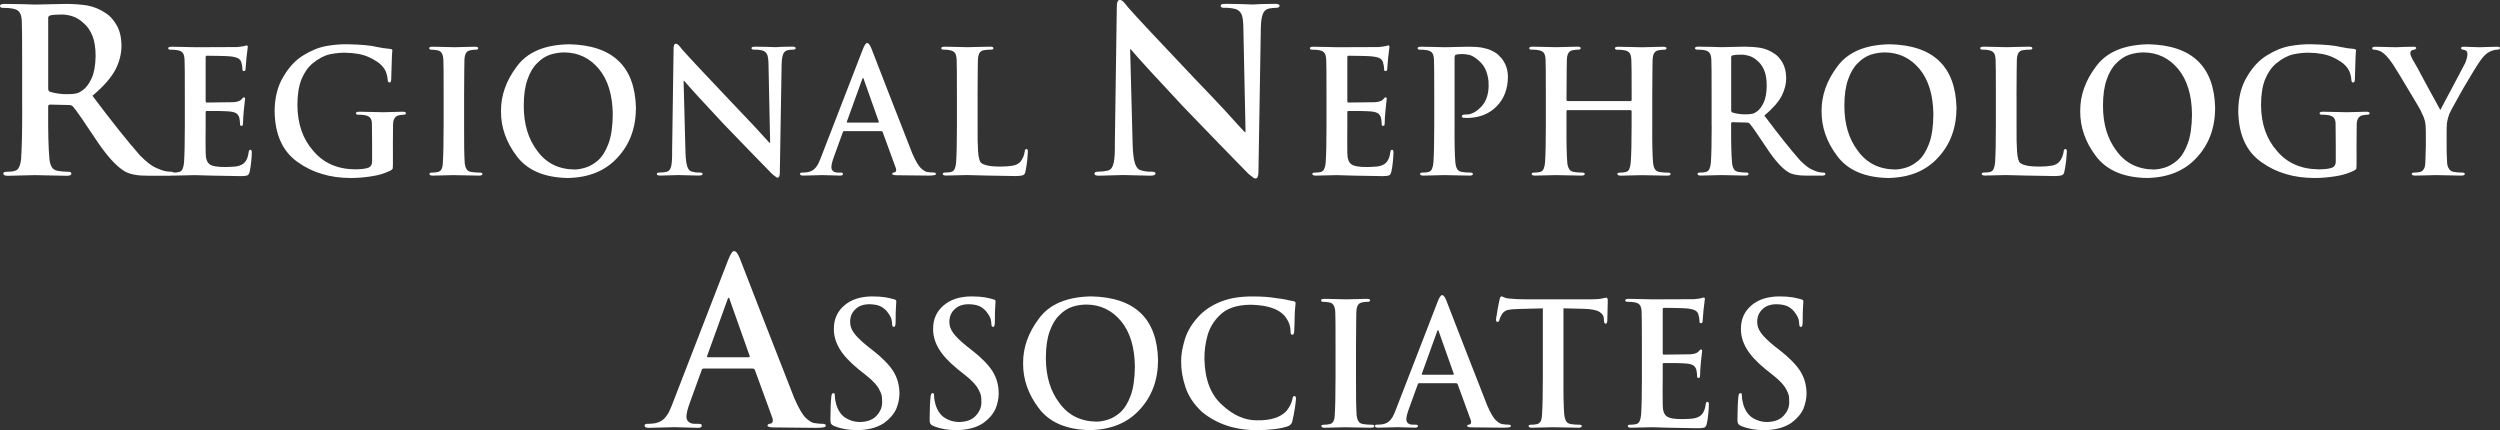
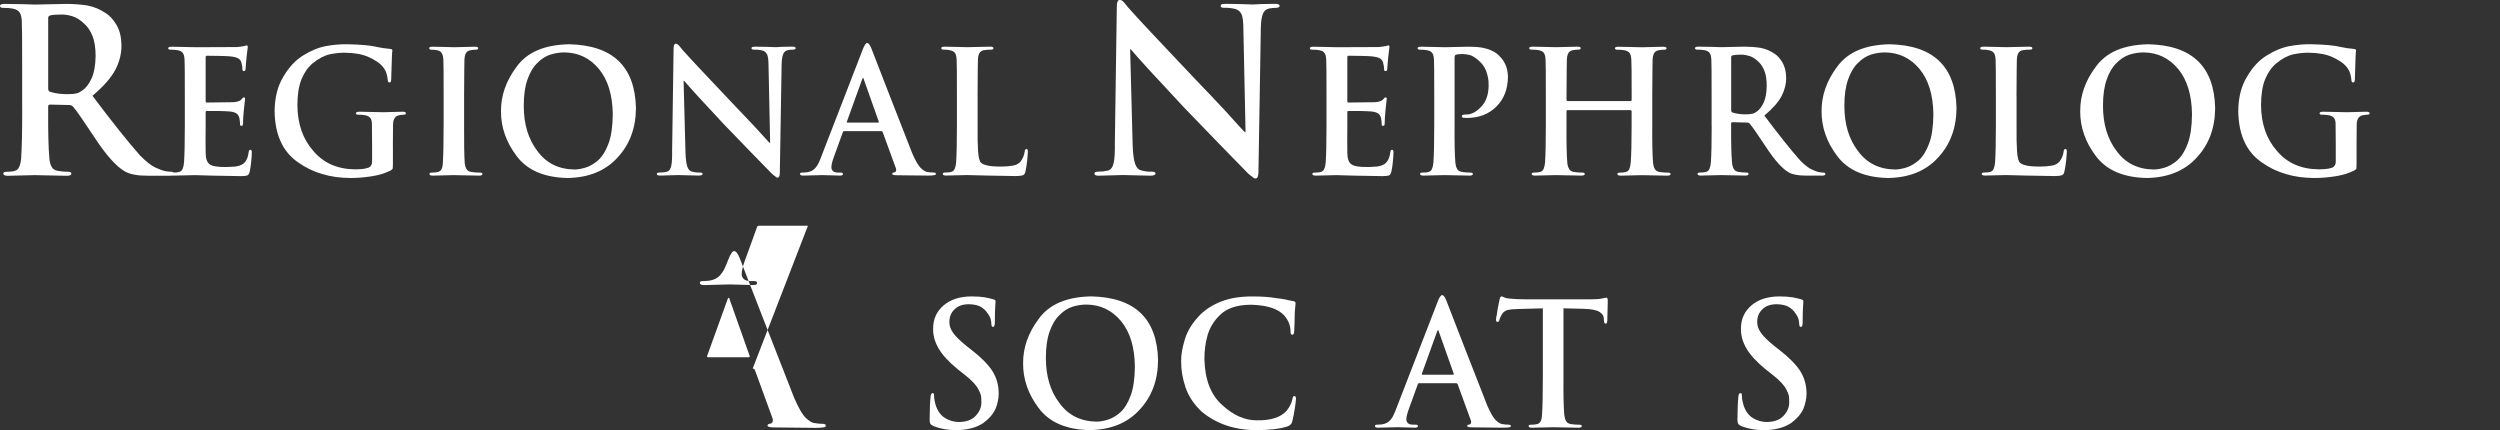
<svg xmlns="http://www.w3.org/2000/svg" id="Layer_1" data-name="Layer 1" viewBox="0 0 1031.25 177.42">
  <rect x="0" y="0" width="1031.25" height="177.42" fill="#333333" stroke="none" />
  <defs>
    <style>
      .cls-1 {
        fill: #fff;
        fill-rule: evenodd;
        stroke-width: 0px;
      }
    </style>
  </defs>
  <path class="cls-1" d="m9.16,45.34c0,9.01-.15,15.66-.44,19.97-.12,1.4-.37,2.53-.75,3.39-.35.95-.99,1.54-1.9,1.79-.77.24-1.86.37-3.27.37-1.01,0-1.48.25-1.42.76,0,.59.61.89,1.82.89,4.64-.12,8.33-.21,11.07-.27,2.45.06,6.89.15,13.33.27,1.21,0,1.82-.3,1.82-.89,0-.51-.37-.76-1.11-.76-1.33,0-2.8-.12-4.42-.36-1.33-.25-2.21-.84-2.65-1.79-.47-.86-.77-1.99-.88-3.4-.39-4.31-.55-11.01-.49-20.1v-1.29c0-.52.25-.78.75-.78l7.89.18c.68,0,1.23.23,1.64.69.71.8,1.92,2.45,3.64,4.96,1.68,2.57,3.47,5.23,5.37,7.98,4.7,7.16,8.84,11.76,12.42,13.81,1.15.62,2.45,1.05,3.9,1.29,1.39.3,3.33.44,5.81.44h8.64c1.15,0,1.73-.3,1.73-.89,0-.5-.37-.76-1.11-.76s-1.55-.09-2.53-.27c-.68-.12-1.89-.56-3.64-1.33-1.74-.73-3.93-2.41-6.56-5.04-5.2-5.9-11.77-14.13-19.69-24.7,4.55-3.82,7.73-7.44,9.53-10.86,1.68-3.33,2.5-6.71,2.44-10.13-.06-3.27-.75-6.03-2.08-8.29-1.33-2.17-2.69-3.7-4.08-4.58-2.48-1.74-5.14-2.87-7.98-3.39-2.84-.43-5.75-.64-8.74-.64-4.11.12-8.37.21-12.77.27-2.66-.12-6.81-.21-12.46-.27-1.33,0-2,.27-2,.8,0,.62.52.91,1.55.84,1.45,0,2.63.09,3.55.27,1.51.25,2.53.81,3.06,1.7.5.79.78,2.02.84,3.67.1.98.15,7.61.15,19.9v16.55ZM19.87,7.69c-.06-.73.22-1.17.84-1.33.92-.24,2.51-.37,4.79-.37,1.42,0,2.94.26,4.57.78,1.57.55,3.05,1.48,4.44,2.79,1.51,1.25,2.72,3.01,3.64,5.27.86,2.17,1.29,4.95,1.29,8.34-.06,3.82-.61,6.86-1.64,9.12-1.04,2.29-2.28,3.94-3.73,4.95-.74.58-1.52.99-2.35,1.24-.98.24-2.34.37-4.08.37-2.48,0-4.79-.32-6.92-.96-.62-.18-.9-.73-.84-1.65V7.69Z" />
  <path class="cls-1" d="m76.24,52.03c0,6.77-.11,11.77-.33,15-.09,1.06-.28,1.9-.56,2.55-.26.71-.74,1.16-1.43,1.34-.58.18-1.39.28-2.45.28-.75,0-1.11.19-1.06.57,0,.44.46.67,1.37.67,3.45-.09,6.32-.16,8.6-.2,3.18.13,9.48.27,18.91.41,1.27,0,2.16-.09,2.67-.27.49-.18.83-.7,1.03-1.54.22-.85.42-2.14.6-3.88.18-1.67.27-2.98.27-3.92.05-.8-.13-1.23-.53-1.27-.18,0-.35.07-.5.21-.13.14-.22.42-.27.86-.36,2.75-1.38,4.48-3.08,5.19-.92.44-1.99.68-3.21.72-1.18.09-2.25.14-3.21.14-3.39.05-5.61-.35-6.66-1.2-1.05-.8-1.57-2.37-1.57-4.71-.05-3.48-.05-7.12,0-10.93v-5.57c-.05-.46.09-.69.4-.69h5.06c2.26.05,3.81.11,4.63.21,1.27.14,2.2.45,2.8.93.53.5.88,1.11,1.03,1.82.18.94.27,1.79.27,2.54-.05.41.16.62.6.62.33,0,.52-.16.57-.48.04-.27.07-.56.07-.86,0-1.12.09-2.69.28-4.71.32-3.27.51-4.98.55-5.12,0-.39-.16-.58-.47-.58-.27,0-.63.31-1.1.93-.58.6-1.67.95-3.27,1.07-1,.05-2.8.07-5.41.07-2.65.05-4.49.07-5.54.07-.36,0-.51-.26-.47-.79v-17.83c0-.46.16-.69.47-.69.95,0,2.62.02,4.99.07,2.35.04,3.92.11,4.7.2,1.64.18,2.78.48,3.4.9.64.44,1.03.98,1.17,1.62.29,1.03.43,1.88.43,2.55-.07.66.14,1,.61,1,.46-.04.68-.31.68-.79.16-1.62.29-3.16.38-4.63.32-2.9.51-4.42.55-4.56,0-.37-.13-.57-.4-.62-.38.05-.74.14-1.1.27-.6.14-1.58.27-2.93.41-5.24.05-10.93.07-17.07.07-2.42-.09-5.7-.16-9.83-.21-1,0-1.5.2-1.5.6,0,.47.39.68,1.16.63,1.09,0,1.97.07,2.66.21,1.13.18,1.9.61,2.3,1.27.38.6.59,1.51.63,2.75.08.73.11,5.71.11,14.93v12.37Z" />
  <path class="cls-1" d="m162.06,60.01c0-3.53.02-6.35.07-8.46,0-2.41.86-3.75,2.6-4.03.78-.14,1.39-.21,1.83-.21.55,0,.85-.18.9-.53,0-.47-.45-.7-1.36-.7-2.73.09-5.39.16-7.99.21-2.55-.09-5.84-.16-9.88-.21-.95,0-1.43.23-1.43.7,0,.35.34.53,1.03.53,1.09,0,1.98.07,2.66.21,1.13.18,1.92.61,2.36,1.27.42.62.61,1.54.57,2.75.04,2.06.07,4.84.07,8.33v6.61c.05,1.22-.39,2.09-1.3,2.61-.82.32-1.75.53-2.79.62-1.04.09-2.04.14-2.99.14-7.28-.09-13-2.63-17.17-7.6-4.33-4.88-6.51-11.18-6.56-18.89,0-4.36.57-7.92,1.7-10.7,1.15-2.77,2.68-4.95,4.59-6.54,2.4-1.97,4.78-3.22,7.15-3.75,2.35-.46,4.46-.67,6.32-.62,3.91.05,7.16.65,9.75,1.83,2.6,1.22,4.41,2.44,5.46,3.65.86.99,1.45,2,1.76,3.03.31.99.49,1.93.53,2.82.04.62.28.93.7.93.49.05.74-.45.74-1.48.2-7.88.36-11.72.49-11.54.05-.5-.28-.78-.96-.82-1.86-.16-3.66-.42-5.39-.79-2.35-.62-6.37-1-12.05-1.13-2.86-.05-5.79.19-8.79.72-3.11.55-6.29,1.83-9.55,3.85-3.17,1.92-5.9,4.83-8.19,8.73-2.4,3.89-3.62,8.65-3.66,14.29.13,9.66,3.31,16.67,9.52,21.02,6.06,4.37,13.38,6.56,21.97,6.56,2.73,0,5.59-.24,8.59-.71,2.95-.45,5.56-1.26,7.82-2.41.42-.25.7-.51.83-.79.04-.32.07-.9.07-1.75v-7.74Z" />
  <path class="cls-1" d="m182.99,52.03c0,7.04-.11,12.17-.33,15.38-.09,2.06-.75,3.23-1.99,3.51-.57.18-1.39.28-2.45.28-.75,0-1.11.19-1.06.57,0,.44.45.67,1.36.67,3.44-.09,6.3-.16,8.58-.2,2.22.04,5.76.11,10.61.2.82,0,1.25-.22,1.3-.67,0-.38-.37-.57-1.1-.57-1.18,0-2.34-.09-3.47-.27-1-.14-1.67-.54-2-1.2-.36-.55-.6-1.3-.73-2.24-.22-3.26-.31-8.4-.27-15.44v-12.38c0-5.16.02-8.7.07-10.63,0-1.93.02-3.36.07-4.3.04-1.28.27-2.25.67-2.89.38-.62,1-1,1.87-1.14.76-.14,1.44-.21,2.04-.21.73.05,1.1-.19,1.1-.7-.04-.35-.52-.53-1.43-.53-3.24.09-6.01.16-8.32.21-2.64-.09-5.59-.16-8.85-.21-1.09,0-1.63.18-1.63.53,0,.52.35.75,1.07.71.87,0,1.69.09,2.46.27,1.47.27,2.24,1.59,2.33,3.96.08.73.11,5.71.11,14.93v12.38Z" />
  <path class="cls-1" d="m234.13,73.42c8.76-.14,15.63-2.95,20.62-8.45,5.01-5.38,7.54-12.18,7.58-20.4-.38-17.15-9.56-25.92-27.55-26.31-10.12.18-17.34,3.26-21.66,9.24-4.35,5.79-6.5,11.91-6.46,18.34-.05,6.57,2.09,12.72,6.39,18.44,4.37,5.91,11.4,8.95,21.07,9.14m2.86-3.5c-6.59-.09-11.7-2.65-15.34-7.67-3.73-4.88-5.59-11.08-5.59-18.58,0-4.43.52-8.07,1.56-10.94,1-2.87,2.32-5.09,3.96-6.67,1.64-1.7,3.46-2.88,5.45-3.54,1.95-.6,3.88-.9,5.79-.9,5.72.05,10.47,2.32,14.24,6.81,3.73,4.52,5.63,10.77,5.72,18.75-.05,5.02-.63,9.04-1.76,12.04-1.13,3.05-2.56,5.35-4.29,6.91-1.73,1.49-3.48,2.5-5.26,3.03-1.73.5-3.23.76-4.49.76" />
  <path class="cls-1" d="m281.98,33.32h.21c2.33,2.75,7.73,8.66,16.22,17.73,8.07,8.38,14.76,15.28,20.08,20.69.4.37.81.69,1.23.96.35.39.71.58,1.06.58.6,0,.9-.72.9-2.16l.74-44.44c.04-1.97.26-3.41.63-4.3.31-.89.95-1.46,1.9-1.69.78-.14,1.47-.21,2.07-.21.8,0,1.2-.21,1.2-.63-.04-.45-.57-.65-1.56-.6-1.66,0-3.09.02-4.29.07-1.17.09-1.96.14-2.36.14-1.68-.09-4.43-.16-8.25-.21-.47,0-.88.02-1.23.07-.35.09-.53.27-.53.53-.05.42.31.63,1.06.63,1.2-.05,2.41.09,3.63.41.82.28,1.43.86,1.83,1.75.33.94.5,2.46.5,4.57l.66,31.65h-.33c-.82-.85-2.86-3.08-6.12-6.7-3.33-3.55-6.28-6.67-8.88-9.35-11.57-12.19-18.61-19.71-21.11-22.58-.49-.66-.93-1.2-1.33-1.61-.38-.39-.76-.58-1.16-.58-.65.04-.94.83-.9,2.37l-.6,41.69c.04,2.96-.08,5.09-.37,6.4-.31,1.33-.9,2.11-1.77,2.34-1.04.23-2.07.34-3.07.34-.73,0-1.1.19-1.1.57,0,.49.5.71,1.5.67,3.9-.09,6.35-.16,7.35-.2,1.29.04,4.1.11,8.45.2,1,0,1.53-.22,1.6-.67,0-.38-.39-.57-1.16-.57-1.15.05-2.34-.11-3.56-.48-.69-.23-1.23-.91-1.63-2.03-.4-1.19-.64-3.12-.73-5.78l-.78-29.58Z" />
  <path class="cls-1" d="m363.43,54.08c.33,0,.57.16.7.48l5.46,14.94c.22.9.01,1.44-.63,1.62-.62.04-.93.26-.93.64.04.36.72.53,2.03.53,5.81.09,10.1.14,12.87.14,1.26,0,2.13-.07,2.59-.21.36-.04.53-.2.53-.47,0-.38-.29-.57-.86-.57-.86,0-1.82-.09-2.86-.27-.69-.14-1.53-.67-2.53-1.61-1-.98-2.16-3-3.49-6.04-6.98-17.81-12.61-32.24-16.86-43.28-.6-1.49-1.17-2.23-1.73-2.23-.53-.05-1.16.89-1.9,2.82l-17.1,44.17c-.31.85-.63,1.61-.96,2.3-.31.75-.71,1.42-1.2,1.99-.86,1.12-2.07,1.8-3.63,2.03-.69.09-1.38.13-2.09.13-.55,0-.83.19-.83.57,0,.44.43.67,1.3.67,4.08-.09,6.75-.16,8.02-.2,2.37.04,4.79.11,7.25.2.75,0,1.13-.22,1.13-.67.04-.38-.29-.57-1-.57h-1.03c-1,0-1.71-.23-2.13-.69-.4-.39-.6-.88-.6-1.48,0-.99.34-2.42,1.03-4.3l3.66-10.09c.09-.37.3-.55.63-.55h15.17Zm-13.8-3.5c-.29,0-.38-.16-.27-.48l6.25-17.31c.09-.37.22-.57.4-.62.18.05.29.25.33.62l6.15,17.38c.09.27-.02.41-.33.41h-12.54Z" />
  <path class="cls-1" d="m403.25,39.64c0-5.16.02-8.7.07-10.62,0-1.93.02-3.36.07-4.3.04-1.28.27-2.25.67-2.89.38-.62,1-1,1.87-1.14.91-.14,1.8-.21,2.67-.21.8.05,1.2-.16,1.2-.63,0-.4-.48-.6-1.43-.6-3.57.09-6.65.16-9.25.21-2.42-.09-5.53-.16-9.35-.21-1,0-1.5.2-1.5.6,0,.47.39.68,1.16.63.91,0,1.66.07,2.26.21,1.13.18,1.9.61,2.3,1.27.38.6.59,1.51.63,2.75.08.73.11,5.71.11,14.93v12.38c0,6.77-.11,11.76-.33,15-.09,1.06-.28,1.9-.56,2.54-.27.71-.74,1.16-1.43,1.34-.58.18-1.39.27-2.45.27-.75,0-1.11.19-1.06.57,0,.44.46.67,1.37.67,3.44-.09,6.3-.16,8.59-.2,4.44.14,11.05.27,19.84.41,1.71,0,2.84-.14,3.4-.41.47-.23.77-.72.9-1.48.27-1.21.51-2.74.73-4.57.18-1.83.27-3.01.27-3.54,0-.78-.18-1.17-.53-1.17-.51.05-.77.39-.77,1.03-.22,1.6-.81,3.01-1.77,4.23-.82.89-1.89,1.43-3.2,1.62-1.36.25-2.95.38-4.77.38-2.6,0-4.49-.15-5.67-.45-1.2-.27-2.07-.64-2.6-1.1-.65-.62-1.06-2.2-1.23-4.74-.18-2.43-.25-5.9-.2-10.42v-12.38Z" />
  <path class="cls-1" d="m466.18,20.35h.27c3.1,3.67,10.31,11.55,21.63,23.64,10.76,11.18,19.68,20.37,26.77,27.58.53.49,1.08.92,1.64,1.28.47.52.95.78,1.42.78.8,0,1.2-.96,1.2-2.88l.98-59.26c.06-2.63.34-4.54.84-5.73.42-1.19,1.26-1.94,2.54-2.25,1.04-.18,1.96-.28,2.76-.28,1.07,0,1.6-.28,1.6-.84-.06-.59-.75-.86-2.08-.8-2.22,0-4.12.03-5.72.09-1.57.12-2.62.18-3.15.18-2.25-.12-5.91-.21-10.99-.28-.62,0-1.17.03-1.64.09-.47.12-.71.36-.71.71-.06.56.41.84,1.42.84,1.6-.06,3.21.12,4.84.55,1.09.37,1.91,1.15,2.44,2.34.44,1.25.66,3.29.66,6.1l.89,42.19h-.44c-1.09-1.13-3.81-4.11-8.16-8.94-4.43-4.73-8.38-8.89-11.84-12.46-15.43-16.25-24.81-26.28-28.15-30.1-.65-.89-1.24-1.6-1.77-2.15-.5-.52-1.02-.78-1.55-.78-.86.06-1.26,1.11-1.2,3.16l-.8,55.58c.06,3.94-.1,6.79-.49,8.53-.41,1.77-1.2,2.81-2.36,3.12-1.39.31-2.76.46-4.09.46-.98,0-1.47.25-1.47.76,0,.65.67.95,2,.89,5.21-.12,8.47-.21,9.8-.27,1.71.06,5.47.15,11.27.27,1.33,0,2.04-.3,2.13-.89,0-.5-.52-.76-1.55-.76-1.54.06-3.12-.15-4.75-.64-.92-.3-1.64-1.21-2.17-2.7-.53-1.59-.86-4.15-.98-7.69l-1.04-39.46Z" />
  <path class="cls-1" d="m547.18,52.03c0,6.77-.11,11.77-.33,15-.09,1.06-.28,1.9-.56,2.55-.26.71-.74,1.16-1.43,1.34-.58.18-1.39.28-2.45.28-.75,0-1.11.19-1.06.57,0,.44.46.67,1.37.67,3.45-.09,6.32-.16,8.6-.2,3.18.13,9.48.27,18.91.41,1.27,0,2.16-.09,2.67-.27.49-.18.83-.7,1.03-1.54.22-.85.42-2.14.6-3.88.18-1.67.27-2.98.27-3.92.05-.8-.13-1.23-.53-1.27-.18,0-.35.07-.5.21-.13.14-.22.42-.27.86-.36,2.75-1.38,4.48-3.08,5.19-.92.44-1.99.68-3.21.72-1.18.09-2.25.14-3.21.14-3.39.05-5.61-.35-6.66-1.2-1.05-.8-1.57-2.37-1.57-4.71-.05-3.48-.05-7.12,0-10.93v-5.57c-.05-.46.09-.69.4-.69h5.06c2.26.05,3.81.11,4.63.21,1.27.14,2.2.45,2.8.93.53.5.88,1.11,1.03,1.82.18.94.27,1.79.27,2.54-.05.41.16.62.6.62.33,0,.52-.16.57-.48.04-.27.07-.56.07-.86,0-1.12.09-2.69.28-4.71.32-3.27.51-4.98.55-5.12,0-.39-.16-.58-.47-.58-.27,0-.63.31-1.1.93-.58.6-1.67.95-3.27,1.07-1,.05-2.8.07-5.41.07-2.65.05-4.49.07-5.54.07-.36,0-.51-.26-.47-.79v-17.83c0-.46.16-.69.47-.69.95,0,2.62.02,4.99.07,2.35.04,3.92.11,4.7.2,1.64.18,2.78.48,3.4.9.64.44,1.03.98,1.17,1.62.29,1.03.43,1.88.43,2.55-.07.66.14,1,.61,1,.46-.04.68-.31.68-.79.16-1.62.29-3.16.38-4.63.32-2.9.51-4.42.55-4.56,0-.37-.13-.57-.4-.62-.38.05-.74.14-1.1.27-.6.14-1.58.27-2.93.41-5.24.05-10.93.07-17.07.07-2.42-.09-5.7-.16-9.83-.21-1,0-1.5.2-1.5.6,0,.47.39.68,1.16.63,1.09,0,1.97.07,2.66.21,1.13.18,1.9.61,2.3,1.27.38.6.59,1.51.63,2.75.08.73.11,5.71.11,14.93v12.37Z" />
  <path class="cls-1" d="m591.62,52.03c0,6.77-.11,11.77-.33,15-.09,1.06-.28,1.9-.56,2.55-.26.71-.74,1.16-1.43,1.34-.58.18-1.39.27-2.45.27-.75,0-1.11.19-1.06.57,0,.44.45.67,1.36.67,3.44-.09,6.29-.16,8.58-.2,2.17.04,5.68.11,10.54.2.82,0,1.25-.22,1.3-.67,0-.38-.37-.57-1.1-.57-1.18,0-2.33-.09-3.46-.27-1-.18-1.67-.63-2-1.34-.35-.64-.58-1.46-.67-2.44-.27-3.3-.38-8.33-.33-15.09v-28.15c0-.76.18-1.2.53-1.34.69-.18,1.58-.27,2.66-.27.87,0,1.91.14,3.13.41,1.18.39,2.41,1.17,3.7,2.34.95.85,1.72,1.77,2.3,2.75.56.99.94,1.97,1.17,2.96.27.94.43,1.81.5,2.61.04.83.07,1.57.07,2.24-.11,3.62-1.14,6.44-3.1,8.46-2,2.11-4.02,3.17-6.06,3.17-.69,0-1.17.04-1.43.13-.31.13-.47.33-.47.6.04.42.31.63.8.63.51.04.99.07,1.43.07,4.97-.05,9-1.64,12.09-4.77,3.09-3.09,4.65-7.18,4.7-12.26-.04-1.92-.41-3.63-1.1-5.12-.71-1.47-1.48-2.54-2.3-3.23-.22-.34-.61-.72-1.16-1.13-.6-.48-1.38-.93-2.33-1.34-.95-.46-2.17-.84-3.66-1.13-1.51-.27-3.35-.41-5.52-.41-3.46.09-6.75.16-9.88.21-2.42-.09-5.69-.16-9.81-.21-1,0-1.5.2-1.5.6,0,.47.39.68,1.16.63,1.09,0,1.97.07,2.66.21,1.13.18,1.9.61,2.3,1.27.38.6.59,1.52.63,2.75.07.73.11,5.72.11,14.95v12.35Z" />
  <path class="cls-1" d="m646.59,41.65c-.27,0-.4-.16-.4-.48v-1.48c0-5.17.02-8.72.07-10.65,0-1.93.02-3.37.07-4.31.04-1.29.27-2.25.67-2.9.38-.62,1-1,1.86-1.14.82-.14,1.48-.21,1.96-.21.82.05,1.23-.17,1.23-.63,0-.4-.48-.6-1.43-.6-3.37.09-6.23.16-8.58.21-2.37-.09-5.64-.16-9.81-.21-.95,0-1.43.2-1.43.6,0,.47.39.68,1.16.63,1.09,0,1.98.07,2.66.21,1.13.18,1.9.61,2.3,1.27.38.6.59,1.51.63,2.75.08.73.11,5.71.11,14.93v12.38c0,6.76-.11,11.76-.33,15-.09,1.06-.28,1.9-.56,2.55-.27.71-.74,1.16-1.43,1.34-.57.18-1.39.28-2.45.28-.75,0-1.11.19-1.06.57,0,.45.45.67,1.36.67,3.43-.09,6.29-.16,8.58-.2,2.26.04,5.8.11,10.6.2.86,0,1.32-.22,1.36-.67,0-.38-.37-.57-1.1-.57-1.18,0-2.33-.09-3.46-.27-1-.18-1.65-.63-1.96-1.34-.38-.64-.61-1.46-.7-2.44-.27-3.3-.38-8.34-.33-15.1v-6.19c0-.27.13-.41.4-.41h26.03c.24,0,.39.14.43.41v6.19c0,6.77-.12,11.77-.37,15-.09,1.06-.27,1.9-.53,2.55-.27.71-.74,1.16-1.43,1.34-.6.18-1.42.28-2.46.28-.76,0-1.11.19-1.07.57,0,.45.48.67,1.43.67,3.4-.09,6.24-.16,8.53-.2,2.27.04,5.81.11,10.62.2.87,0,1.32-.22,1.37-.67,0-.38-.37-.57-1.1-.57-1.18,0-2.34-.09-3.47-.27-1-.18-1.67-.63-2-1.34-.36-.64-.58-1.46-.67-2.44-.27-3.3-.38-8.33-.33-15.1v-12.38c0-5.16.02-8.7.07-10.63,0-1.93.02-3.36.07-4.3.04-1.28.27-2.25.67-2.89.38-.62,1-1,1.87-1.14.8-.14,1.46-.21,1.97-.21.82.05,1.24-.17,1.24-.63,0-.4-.48-.6-1.43-.6-3.38.09-6.24.16-8.59.21-2.38-.09-5.65-.16-9.83-.21-.96,0-1.43.2-1.43.6,0,.47.39.68,1.17.63,1.09,0,1.97.07,2.66.21,1.13.18,1.9.61,2.3,1.28.38.6.59,1.52.63,2.76.09.73.13,5.72.13,14.96v1.48c-.04.32-.19.48-.43.48h-26.03Z" />
  <path class="cls-1" d="m706.07,52.02c0,6.77-.11,11.77-.33,15-.09,1.06-.28,1.9-.56,2.55-.27.71-.74,1.16-1.43,1.34-.57.18-1.39.27-2.45.27-.75,0-1.11.19-1.06.57,0,.44.45.67,1.36.67,3.48-.09,6.25-.16,8.31-.2,1.84.04,5.18.11,10.01.2.91,0,1.36-.22,1.36-.67,0-.38-.28-.57-.83-.57-1,0-2.11-.09-3.33-.27-1-.18-1.66-.63-2-1.34-.35-.64-.58-1.49-.66-2.55-.29-3.23-.41-8.26-.37-15.07v-.96c0-.39.19-.58.57-.58l5.92.14c.51,0,.92.17,1.23.52.53.6,1.44,1.84,2.73,3.72,1.26,1.93,2.61,3.92,4.03,5.99,3.53,5.37,6.64,8.82,9.32,10.36.86.47,1.84.79,2.93.97,1.04.22,2.5.33,4.36.33h6.49c.86,0,1.3-.22,1.3-.67,0-.38-.28-.57-.83-.57s-1.17-.07-1.9-.21c-.51-.09-1.42-.42-2.73-1-1.31-.55-2.95-1.81-4.93-3.78-3.91-4.42-8.83-10.6-14.78-18.53,3.42-2.86,5.81-5.58,7.16-8.15,1.27-2.5,1.88-5.03,1.83-7.6-.04-2.45-.57-4.52-1.57-6.22-1-1.63-2.02-2.77-3.07-3.44-1.86-1.31-3.86-2.15-5.99-2.54-2.13-.32-4.31-.48-6.55-.48-3.08.09-6.28.16-9.58.21-2-.09-5.11-.16-9.35-.21-1,0-1.5.2-1.5.6,0,.47.39.68,1.16.63,1.09,0,1.98.07,2.66.21,1.13.18,1.9.61,2.3,1.27.38.6.59,1.51.63,2.75.08.73.11,5.71.11,14.93v12.37Zm8.03-28.2c-.05-.55.16-.88.63-1,.69-.18,1.89-.28,3.59-.28,1.06,0,2.21.2,3.43.58,1.18.41,2.28,1.11,3.33,2.1,1.13.94,2.04,2.26,2.73,3.95.64,1.63.96,3.71.96,6.25-.04,2.86-.45,5.14-1.23,6.84-.78,1.72-1.71,2.95-2.79,3.71-.56.44-1.14.75-1.76.93-.73.18-1.75.27-3.06.27-1.86,0-3.59-.24-5.19-.72-.47-.14-.68-.55-.63-1.24v-21.4Z" />
  <path class="cls-1" d="m778.86,73.42c8.76-.14,15.63-2.95,20.62-8.45,5.01-5.38,7.54-12.18,7.58-20.4-.38-17.15-9.56-25.92-27.55-26.31-10.12.18-17.34,3.26-21.66,9.24-4.35,5.79-6.5,11.91-6.45,18.34-.05,6.57,2.08,12.72,6.39,18.44,4.37,5.91,11.4,8.95,21.07,9.14m2.86-3.5c-6.59-.09-11.7-2.65-15.33-7.67-3.73-4.88-5.59-11.08-5.59-18.58,0-4.43.52-8.07,1.56-10.94,1-2.87,2.32-5.09,3.96-6.67,1.64-1.7,3.46-2.88,5.45-3.54,1.95-.6,3.88-.9,5.79-.9,5.72.05,10.47,2.32,14.24,6.81,3.72,4.52,5.63,10.77,5.72,18.75-.05,5.02-.63,9.04-1.76,12.04-1.13,3.05-2.56,5.35-4.29,6.91-1.73,1.49-3.48,2.5-5.26,3.03-1.73.5-3.23.76-4.49.76" />
  <path class="cls-1" d="m831.81,39.64c0-5.16.02-8.7.07-10.62,0-1.93.02-3.36.07-4.3.04-1.28.27-2.25.67-2.89.38-.62,1-1,1.87-1.14.91-.14,1.8-.21,2.67-.21.8.05,1.2-.16,1.2-.63,0-.4-.48-.6-1.43-.6-3.57.09-6.65.16-9.25.21-2.42-.09-5.53-.16-9.35-.21-1,0-1.5.2-1.5.6,0,.47.39.68,1.17.63.91,0,1.66.07,2.26.21,1.13.18,1.9.61,2.3,1.27.38.6.59,1.51.63,2.75.08.73.11,5.71.11,14.93v12.38c0,6.77-.11,11.76-.33,15-.09,1.06-.28,1.9-.56,2.54-.27.71-.74,1.16-1.43,1.34-.58.18-1.39.27-2.45.27-.75,0-1.11.19-1.06.57,0,.44.46.67,1.37.67,3.44-.09,6.3-.16,8.59-.2,4.44.14,11.05.27,19.84.41,1.71,0,2.84-.14,3.4-.41.47-.23.77-.72.9-1.48.27-1.21.51-2.74.73-4.57.18-1.83.27-3.01.27-3.54,0-.78-.18-1.17-.53-1.17-.51.05-.77.39-.77,1.03-.22,1.6-.81,3.01-1.77,4.23-.82.89-1.89,1.43-3.2,1.62-1.36.25-2.95.38-4.77.38-2.6,0-4.49-.15-5.67-.45-1.2-.27-2.07-.64-2.6-1.1-.65-.62-1.06-2.2-1.23-4.74-.18-2.43-.25-5.9-.2-10.42v-12.38Z" />
  <path class="cls-1" d="m885.55,73.42c8.76-.14,15.63-2.95,20.62-8.45,5.01-5.38,7.54-12.18,7.58-20.4-.38-17.15-9.56-25.92-27.55-26.31-10.12.18-17.34,3.26-21.66,9.24-4.35,5.79-6.5,11.91-6.45,18.34-.05,6.57,2.08,12.72,6.39,18.44,4.37,5.91,11.4,8.95,21.07,9.14m2.86-3.5c-6.59-.09-11.7-2.65-15.34-7.67-3.72-4.88-5.59-11.08-5.59-18.58,0-4.43.52-8.07,1.56-10.94,1-2.87,2.32-5.09,3.96-6.67,1.64-1.7,3.46-2.88,5.45-3.54,1.95-.6,3.88-.9,5.79-.9,5.72.05,10.47,2.32,14.24,6.81,3.73,4.52,5.63,10.77,5.72,18.75-.05,5.02-.63,9.04-1.76,12.04-1.13,3.05-2.56,5.35-4.29,6.91-1.73,1.49-3.48,2.5-5.26,3.03-1.73.5-3.23.76-4.49.76" />
  <path class="cls-1" d="m972.07,60.01c0-3.53.02-6.35.07-8.46,0-2.41.87-3.75,2.6-4.03.78-.14,1.39-.21,1.83-.21.55,0,.85-.18.9-.53,0-.47-.45-.7-1.36-.7-2.73.09-5.39.16-7.98.21-2.55-.09-5.84-.16-9.88-.21-.95,0-1.43.23-1.43.7,0,.35.34.53,1.03.53,1.09,0,1.97.07,2.66.21,1.13.18,1.92.61,2.36,1.27.42.62.61,1.54.56,2.75.05,2.06.07,4.84.07,8.33v6.61c.05,1.22-.39,2.09-1.3,2.61-.82.32-1.75.53-2.8.62-1.04.09-2.04.14-2.99.14-7.28-.09-13-2.63-17.17-7.6-4.33-4.88-6.51-11.18-6.56-18.89,0-4.36.57-7.92,1.7-10.7,1.15-2.77,2.68-4.95,4.59-6.54,2.4-1.97,4.78-3.22,7.16-3.75,2.35-.46,4.46-.67,6.32-.62,3.91.05,7.16.65,9.75,1.83,2.6,1.22,4.42,2.44,5.46,3.65.87.99,1.45,2,1.76,3.03.31.99.49,1.93.53,2.82.04.62.28.93.7.93.49.05.74-.45.74-1.48.2-7.88.36-11.72.49-11.54.05-.5-.28-.78-.97-.82-1.86-.16-3.66-.42-5.39-.79-2.35-.62-6.37-1-12.05-1.13-2.86-.05-5.79.19-8.79.72-3.11.55-6.29,1.83-9.55,3.85-3.17,1.92-5.9,4.83-8.19,8.73-2.4,3.89-3.62,8.65-3.66,14.29.13,9.66,3.31,16.67,9.52,21.02,6.06,4.37,13.38,6.56,21.97,6.56,2.73,0,5.59-.24,8.59-.71,2.95-.45,5.56-1.26,7.82-2.41.42-.25.7-.51.83-.79.04-.32.07-.9.07-1.75v-7.74Z" />
-   <path class="cls-1" d="m1000.66,60.01c0,1.4-.07,3.74-.2,7.02-.05,1.06-.22,1.9-.54,2.54-.38.71-.9,1.16-1.57,1.34-.65.18-1.45.28-2.4.28-.73,0-1.1.19-1.1.57,0,.44.5.67,1.5.67,3.28-.09,6.12-.16,8.52-.2,2.29.04,5.76.11,10.41.2.91,0,1.4-.22,1.46-.67,0-.38-.36-.57-1.1-.57-1.13,0-2.27-.09-3.42-.27-1-.18-1.67-.63-2.03-1.34-.47-.64-.72-1.49-.76-2.55-.18-3.28-.24-5.62-.2-7.02v-5.78c0-1.17.05-2.35.13-3.54.09-.55.21-1.13.37-1.75.13-.55.31-1.14.53-1.75.35-.85,1.13-2.33,2.33-4.44,1.13-2.11,2.42-4.41,3.86-6.91,3.15-5.39,5.42-9.07,6.82-11.04,1.26-1.74,2.49-2.9,3.69-3.47,1.18-.55,2.17-.83,2.99-.83s1.25-.23,1.3-.7c-.04-.35-.46-.53-1.23-.53-2.33.09-4.76.16-7.29.21-2-.09-4.14-.16-6.42-.21-.78,0-1.16.2-1.16.6.04.38.46.61,1.23.7.6.14.99.34,1.16.62.18.39.27.77.27,1.14,0,.9-.31,2.12-.93,3.68-.82,1.63-2.55,4.91-5.19,9.84-1.18,2.27-2.24,4.26-3.2,5.99-1,1.83-1.62,3.02-1.86,3.54-.91-1.65-2.84-5.17-5.79-10.56-1.31-2.5-2.51-4.74-3.59-6.71-1.13-1.97-1.86-3.24-2.2-3.82-.53-1.03-.8-1.82-.8-2.37,0-.67.31-1.09.93-1.27,1-.18,1.5-.44,1.5-.77,0-.4-.33-.6-1-.6-1.51,0-2.9.02-4.16.07-1.33.09-2.37.14-3.13.14-3.37-.09-6.23-.16-8.59-.21-.82,0-1.25.2-1.3.6.04.47.38.68,1,.63.91.05,1.86.34,2.86.89,1.38.8,2.95,2.52,4.73,5.16,1.53,2.38,3.77,6.06,6.73,11.04,1.42,2.32,2.63,4.35,3.63,6.09,1,1.72,1.54,2.77,1.63,3.17.51.94.9,1.95,1.17,3.03.27,1.08.4,2.53.4,4.37v5.78Z" />
-   <path class="cls-1" d="m310.48,152.03c.44,0,.75.22.93.64l7.27,19.92c.3,1.19.02,1.91-.84,2.16-.83.06-1.24.34-1.24.85.06.47.96.71,2.71.71,7.75.12,13.47.18,17.16.18,1.68,0,2.84-.09,3.46-.27.47-.06.71-.27.71-.62,0-.5-.38-.76-1.15-.76-1.15,0-2.42-.12-3.81-.37-.92-.18-2.04-.9-3.37-2.15-1.33-1.31-2.88-4-4.66-8.06-9.31-23.75-16.81-42.99-22.49-57.7-.8-1.98-1.57-2.98-2.31-2.98-.71-.06-1.55,1.19-2.53,3.75l-22.8,58.89c-.41,1.13-.84,2.15-1.29,3.07-.41,1.01-.95,1.89-1.6,2.66-1.15,1.5-2.77,2.4-4.84,2.7-.92.12-1.85.18-2.79.18-.74,0-1.11.25-1.11.76,0,.59.58.89,1.73.89,5.44-.12,9-.21,10.69-.27,3.16.06,6.39.15,9.67.27,1.01,0,1.51-.3,1.51-.89.06-.5-.39-.76-1.33-.76h-1.37c-1.33,0-2.28-.31-2.84-.92-.53-.52-.8-1.18-.8-1.97,0-1.32.46-3.23,1.38-5.74l4.88-13.45c.12-.49.4-.74.84-.74h20.22Zm-18.4-4.66c-.39,0-.51-.21-.36-.64l8.34-23.08c.12-.49.29-.76.53-.82.24.06.39.34.44.82l8.2,23.17c.12.37-.03.55-.44.55h-16.72Z" />
-   <path class="cls-1" d="m353.76,177.42c1.87,0,3.71-.22,5.53-.65,1.87-.41,3.64-1.16,5.33-2.23,2.4-1.74,4.1-3.71,5.1-5.91.87-2.15,1.3-4.26,1.3-6.32,0-3.34-.83-6.38-2.5-9.1-1.73-2.75-4.63-5.7-8.7-8.86l-1.9-1.48c-2.73-2.2-4.62-4.04-5.67-5.53-1.09-1.51-1.61-3.04-1.57-4.6,0-2.15.75-3.91,2.26-5.26,1.35-1.33,3.31-1.99,5.86-1.99,2.22.07,3.9.47,5.03,1.2,1.13.75,1.93,1.51,2.4,2.26.73.93,1.23,1.85,1.5,2.74.18.89.27,1.52.27,1.89,0,.85.23,1.27.7,1.27.49.05.74-.66.74-2.13,0-2.69.04-4.68.14-5.96.09-1.26.14-2.07.14-2.43,0-.48-.31-.76-.93-.86-.86-.27-2.03-.55-3.49-.82-1.49-.25-3.35-.38-5.59-.38-4.77.05-8.56,1.27-11.38,3.68-2.91,2.47-4.36,5.68-4.36,9.62-.05,2.77.71,5.5,2.26,8.17,1.56,2.68,4.16,5.52,7.83,8.52l3.16,2.51c2.82,2.22,4.65,4.21,5.5,5.98.51.89.85,1.76,1.03,2.61.09.89.13,1.79.13,2.68,0,1.92-.74,3.71-2.23,5.36-1.51,1.72-3.81,2.61-6.9,2.68-2.14,0-4.09-.55-5.87-1.65-1.78-1.08-3.08-2.9-3.9-5.46-.4-1.37-.6-2.58-.6-3.61,0-.32-.02-.6-.07-.82-.04-.25-.25-.38-.63-.38-.48.05-.75.66-.79,1.85-.2,1.67-.32,4.74-.36,9.2,0,.71.09,1.23.27,1.55.2.32.54.61,1.03.86,2.82,1.21,6.13,1.82,9.94,1.82h0Z" />
+   <path class="cls-1" d="m310.48,152.03c.44,0,.75.22.93.64l7.27,19.92c.3,1.19.02,1.91-.84,2.16-.83.06-1.24.34-1.24.85.06.47.96.71,2.71.71,7.75.12,13.47.18,17.16.18,1.68,0,2.84-.09,3.46-.27.47-.06.71-.27.71-.62,0-.5-.38-.76-1.15-.76-1.15,0-2.42-.12-3.81-.37-.92-.18-2.04-.9-3.37-2.15-1.33-1.31-2.88-4-4.66-8.06-9.31-23.75-16.81-42.99-22.49-57.7-.8-1.98-1.57-2.98-2.31-2.98-.71-.06-1.55,1.19-2.53,3.75c-.41,1.13-.84,2.15-1.29,3.07-.41,1.01-.95,1.89-1.6,2.66-1.15,1.5-2.77,2.4-4.84,2.7-.92.12-1.85.18-2.79.18-.74,0-1.11.25-1.11.76,0,.59.58.89,1.73.89,5.44-.12,9-.21,10.69-.27,3.16.06,6.39.15,9.67.27,1.01,0,1.51-.3,1.51-.89.06-.5-.39-.76-1.33-.76h-1.37c-1.33,0-2.28-.31-2.84-.92-.53-.52-.8-1.18-.8-1.97,0-1.32.46-3.23,1.38-5.74l4.88-13.45c.12-.49.4-.74.84-.74h20.22Zm-18.4-4.66c-.39,0-.51-.21-.36-.64l8.34-23.08c.12-.49.29-.76.53-.82.24.06.39.34.44.82l8.2,23.17c.12.37-.03.55-.44.55h-16.72Z" />
  <path class="cls-1" d="m394.7,177.42c1.87,0,3.71-.22,5.53-.65,1.87-.41,3.64-1.16,5.33-2.23,2.4-1.74,4.1-3.71,5.1-5.91.87-2.15,1.3-4.26,1.3-6.32,0-3.34-.83-6.38-2.5-9.1-1.73-2.75-4.63-5.7-8.7-8.86l-1.9-1.48c-2.73-2.2-4.62-4.04-5.67-5.53-1.09-1.51-1.61-3.04-1.57-4.6,0-2.15.75-3.91,2.26-5.26,1.35-1.33,3.31-1.99,5.86-1.99,2.22.07,3.9.47,5.03,1.2,1.13.75,1.93,1.51,2.4,2.26.73.93,1.23,1.85,1.5,2.74.18.89.27,1.52.27,1.89,0,.85.23,1.27.7,1.27.49.05.74-.66.74-2.13,0-2.69.04-4.68.14-5.96.09-1.26.14-2.07.14-2.43,0-.48-.31-.76-.93-.86-.86-.27-2.03-.55-3.49-.82-1.49-.25-3.35-.38-5.59-.38-4.77.05-8.56,1.27-11.38,3.68-2.91,2.47-4.36,5.68-4.36,9.62-.05,2.77.71,5.5,2.26,8.17,1.56,2.68,4.16,5.52,7.83,8.52l3.16,2.51c2.82,2.22,4.65,4.21,5.5,5.98.51.89.85,1.76,1.03,2.61.09.89.13,1.79.13,2.68,0,1.92-.74,3.71-2.23,5.36-1.51,1.72-3.81,2.61-6.9,2.68-2.14,0-4.09-.55-5.87-1.65-1.78-1.08-3.08-2.9-3.9-5.46-.4-1.37-.6-2.58-.6-3.61,0-.32-.02-.6-.07-.82-.04-.25-.25-.38-.63-.38-.48.05-.75.66-.79,1.85-.2,1.67-.32,4.74-.36,9.2,0,.71.09,1.23.27,1.55.2.32.54.61,1.03.86,2.82,1.21,6.13,1.82,9.94,1.82h0Z" />
  <path class="cls-1" d="m449.5,177.42c8.76-.14,15.63-2.95,20.62-8.45,5.01-5.38,7.54-12.18,7.58-20.4-.38-17.15-9.56-25.92-27.55-26.31-10.12.18-17.34,3.26-21.66,9.24-4.35,5.79-6.5,11.91-6.46,18.34-.05,6.57,2.09,12.72,6.39,18.44,4.37,5.91,11.4,8.95,21.07,9.14m2.86-3.5c-6.59-.09-11.7-2.65-15.34-7.67-3.73-4.89-5.59-11.08-5.59-18.58,0-4.43.52-8.07,1.56-10.94,1-2.87,2.32-5.09,3.96-6.67,1.64-1.7,3.46-2.88,5.45-3.54,1.95-.6,3.88-.89,5.79-.89,5.72.04,10.47,2.32,14.24,6.81,3.72,4.52,5.63,10.77,5.72,18.75-.05,5.02-.63,9.03-1.76,12.04-1.13,3.05-2.56,5.35-4.29,6.91-1.73,1.49-3.48,2.5-5.26,3.03-1.73.5-3.23.76-4.49.76" />
  <path class="cls-1" d="m519.02,177.42c2.26,0,4.52-.14,6.76-.41,2.26-.3,4.11-.7,5.53-1.2.58-.25.98-.54,1.2-.86.29-.27.48-.67.57-1.2.36-1.4.7-3.17,1.04-5.32.31-2.06.47-3.4.47-4.01,0-.66-.21-1.02-.64-1.06-.45-.05-.73.43-.87,1.41-.31,1.51-1.09,3.06-2.33,4.65-2.48,2.77-6.64,4.09-12.47,3.96-4.85,0-9.54-2.09-14.07-6.26-4.72-4.17-7.18-10.45-7.38-18.82-.05-3.49.39-6.82,1.29-10.01.91-3.14,2.57-5.88,4.98-8.22,2.81-2.87,7.08-4.32,12.79-4.37,6.62.14,11.22,1.59,13.79,4.37,1.73,1.97,2.61,4.13,2.66,6.47-.05,1.03.19,1.55.71,1.55s.81-.54.81-1.61c.11-2.06.19-4.58.23-7.58.18-2.26.29-3.56.33-3.88,0-.46-.34-.73-1.03-.82-1-.16-2.04-.38-3.13-.65-1.13-.23-2.36-.41-3.69-.55-2.73-.48-6.02-.72-9.88-.72-4.99,0-9.21.66-12.67,1.99-3.48,1.31-6.43,3.13-8.85,5.46-3.17,3.21-5.3,6.58-6.39,10.13-1.09,3.57-1.61,6.62-1.56,9.14-.04,3.44.54,6.98,1.76,10.65,1.18,3.64,3.41,7.02,6.69,10.13,6.21,5.2,13.99,7.75,23.35,7.66" />
-   <path class="cls-1" d="m550.9,156.03c0,7.04-.11,12.17-.33,15.38-.09,2.06-.75,3.23-1.99,3.51-.58.18-1.39.28-2.45.28-.75,0-1.11.19-1.06.57,0,.45.45.67,1.36.67,3.44-.09,6.3-.16,8.58-.2,2.22.04,5.76.11,10.61.2.82,0,1.25-.22,1.3-.67,0-.38-.37-.57-1.1-.57-1.18,0-2.34-.09-3.47-.27-1-.14-1.67-.54-2-1.2-.36-.55-.6-1.3-.73-2.24-.22-3.26-.31-8.4-.27-15.44v-12.38c0-5.16.02-8.7.07-10.63,0-1.93.02-3.36.07-4.3.04-1.28.27-2.25.67-2.89.38-.62,1-1,1.87-1.14.76-.14,1.44-.21,2.04-.21.73.05,1.1-.19,1.1-.7-.04-.35-.52-.53-1.43-.53-3.24.09-6.01.16-8.32.21-2.64-.09-5.59-.16-8.85-.21-1.09,0-1.63.18-1.63.53,0,.52.35.75,1.07.71.86,0,1.69.09,2.46.27,1.46.27,2.24,1.59,2.33,3.96.08.73.11,5.71.11,14.93v12.38Z" />
  <path class="cls-1" d="m600.61,158.08c.33,0,.57.16.7.48l5.45,14.94c.22.9.01,1.43-.63,1.62-.62.04-.93.26-.93.63.04.36.72.53,2.03.53,5.81.09,10.1.14,12.87.14,1.26,0,2.13-.07,2.59-.2.36-.04.53-.2.53-.47,0-.38-.29-.57-.86-.57-.86,0-1.82-.09-2.86-.27-.69-.14-1.53-.68-2.53-1.61-1-.99-2.16-3-3.49-6.05-6.98-17.81-12.61-32.24-16.86-43.28-.6-1.49-1.17-2.23-1.73-2.23-.53-.05-1.16.89-1.9,2.82l-17.1,44.17c-.31.85-.63,1.61-.96,2.3-.31.76-.71,1.42-1.2,1.99-.86,1.12-2.07,1.8-3.63,2.03-.69.09-1.38.13-2.09.13-.55,0-.83.19-.83.57,0,.45.43.67,1.3.67,4.08-.09,6.75-.16,8.02-.2,2.37.04,4.79.11,7.25.2.75,0,1.13-.22,1.13-.67.04-.38-.29-.57-1-.57h-1.03c-1,0-1.71-.23-2.13-.69-.4-.39-.6-.88-.6-1.48,0-.99.34-2.42,1.03-4.3l3.66-10.09c.09-.37.3-.55.63-.55h15.17Zm-13.8-3.5c-.29,0-.38-.16-.27-.48l6.25-17.31c.09-.37.22-.57.4-.62.18.05.29.25.33.62l6.15,17.38c.09.27-.02.41-.33.41h-12.54Z" />
  <path class="cls-1" d="m636.42,156.03c0,6.77-.11,11.77-.33,15-.05,1.05-.2,1.9-.47,2.55-.33.71-.83,1.16-1.5,1.34-.6.18-1.42.27-2.47.27-.78,0-1.15.19-1.1.57,0,.44.45.67,1.36.67,3.46-.09,6.32-.16,8.58-.2,2.26.04,5.84.11,10.72.2.8,0,1.23-.22,1.3-.67,0-.38-.37-.57-1.1-.57-1.2,0-2.36-.09-3.49-.27-1-.18-1.65-.63-1.96-1.34-.35-.64-.59-1.46-.7-2.44-.27-3.3-.38-8.34-.33-15.1v-28.86l8.58.21c2.99.09,5.09.52,6.29,1.27,1.18.78,1.76,1.66,1.76,2.65l.07.79c0,.99.25,1.45.74,1.41.38,0,.59-.38.64-1.13.09-2.91.16-5.63.2-8.15,0-.96-.18-1.44-.54-1.44-.24,0-.87.11-1.86.34s-2.56.34-4.69.34h-27c-2.4,0-4.67-.11-6.83-.34-.82-.09-1.43-.25-1.83-.48-.44-.25-.81-.38-1.1-.38-.35,0-.62.45-.8,1.34-.09.48-.35,1.75-.77,3.8-.13.94-.27,1.8-.4,2.6-.18.78-.27,1.33-.27,1.68-.05.73.16,1.1.6,1.1.42,0,.68-.27.77-.82.13-.57.51-1.4,1.13-2.48.51-.76,1.27-1.3,2.27-1.62,1-.23,2.46-.37,4.37-.41l10.17-.27v28.86Z" />
-   <path class="cls-1" d="m677.29,156.03c0,6.77-.11,11.77-.33,15-.09,1.06-.28,1.9-.56,2.55-.26.71-.74,1.16-1.43,1.34-.57.18-1.39.27-2.45.27-.75,0-1.11.19-1.06.57,0,.45.46.67,1.37.67,3.45-.09,6.32-.16,8.6-.2,3.18.14,9.48.27,18.91.41,1.27,0,2.16-.09,2.67-.27.49-.18.83-.7,1.03-1.55.22-.85.42-2.14.6-3.88.18-1.67.27-2.98.27-3.92.04-.8-.13-1.23-.54-1.27-.18,0-.35.07-.5.21-.13.14-.22.42-.27.86-.36,2.75-1.38,4.48-3.08,5.19-.91.44-1.98.68-3.21.72-1.18.09-2.25.14-3.21.14-3.39.05-5.61-.35-6.66-1.2-1.05-.8-1.57-2.37-1.57-4.71-.05-3.48-.05-7.12,0-10.93v-5.57c-.05-.46.09-.69.4-.69h5.06c2.26.05,3.81.11,4.63.21,1.27.14,2.2.45,2.8.93.53.5.88,1.11,1.03,1.82.18.94.27,1.79.27,2.54-.05.41.16.62.6.62.33,0,.52-.16.57-.48.04-.27.07-.56.07-.86,0-1.12.09-2.69.28-4.71.32-3.27.51-4.98.55-5.11,0-.39-.16-.58-.47-.58-.27,0-.63.31-1.1.93-.58.6-1.67.95-3.27,1.07-1,.05-2.8.07-5.41.07-2.65.05-4.49.07-5.54.07-.36,0-.51-.26-.47-.79v-17.83c0-.46.16-.69.47-.69.95,0,2.62.02,4.99.07,2.35.04,3.92.11,4.7.2,1.64.18,2.78.48,3.4.9.64.44,1.03.98,1.17,1.62.29,1.03.43,1.88.43,2.55-.07.66.14,1,.61,1,.46-.05.68-.31.68-.79.16-1.62.29-3.16.38-4.63.32-2.9.51-4.42.55-4.56,0-.37-.13-.57-.4-.62-.38.05-.74.14-1.1.28-.6.14-1.58.27-2.93.41-5.24.05-10.93.07-17.07.07-2.42-.09-5.7-.16-9.83-.21-1,0-1.5.2-1.5.6,0,.47.39.68,1.16.63,1.09,0,1.97.07,2.66.21,1.13.18,1.9.61,2.3,1.27.38.6.59,1.51.63,2.75.07.73.11,5.71.11,14.94v12.37Z" />
  <path class="cls-1" d="m727.93,177.42c1.87,0,3.71-.22,5.53-.65,1.87-.41,3.64-1.16,5.33-2.23,2.4-1.74,4.1-3.71,5.1-5.91.87-2.15,1.3-4.26,1.3-6.32,0-3.34-.83-6.38-2.5-9.1-1.73-2.75-4.63-5.7-8.7-8.86l-1.9-1.48c-2.73-2.2-4.62-4.04-5.67-5.53-1.09-1.51-1.61-3.04-1.57-4.6,0-2.15.75-3.91,2.26-5.26,1.35-1.33,3.31-1.99,5.86-1.99,2.22.07,3.9.47,5.03,1.2,1.13.75,1.93,1.51,2.4,2.26.73.93,1.23,1.85,1.5,2.74.18.89.27,1.52.27,1.89,0,.85.23,1.27.7,1.27.49.05.73-.66.73-2.13,0-2.69.05-4.68.14-5.96.09-1.26.14-2.07.14-2.43,0-.48-.31-.76-.93-.86-.87-.27-2.03-.55-3.49-.82-1.49-.25-3.35-.38-5.59-.38-4.77.05-8.56,1.27-11.38,3.68-2.91,2.47-4.36,5.68-4.36,9.62-.05,2.77.71,5.5,2.27,8.17,1.56,2.68,4.16,5.52,7.83,8.52l3.16,2.51c2.82,2.22,4.65,4.21,5.5,5.98.51.89.85,1.76,1.03,2.61.09.89.13,1.79.13,2.68,0,1.92-.74,3.71-2.23,5.36-1.51,1.72-3.81,2.61-6.91,2.68-2.13,0-4.09-.55-5.87-1.65-1.78-1.08-3.08-2.9-3.9-5.46-.4-1.37-.6-2.58-.6-3.61,0-.32-.02-.6-.07-.82-.04-.25-.25-.38-.63-.38-.48.05-.75.66-.79,1.85-.2,1.67-.32,4.74-.36,9.2,0,.71.09,1.23.27,1.55.2.32.54.61,1.03.86,2.82,1.21,6.13,1.82,9.94,1.82h0Z" />
</svg>